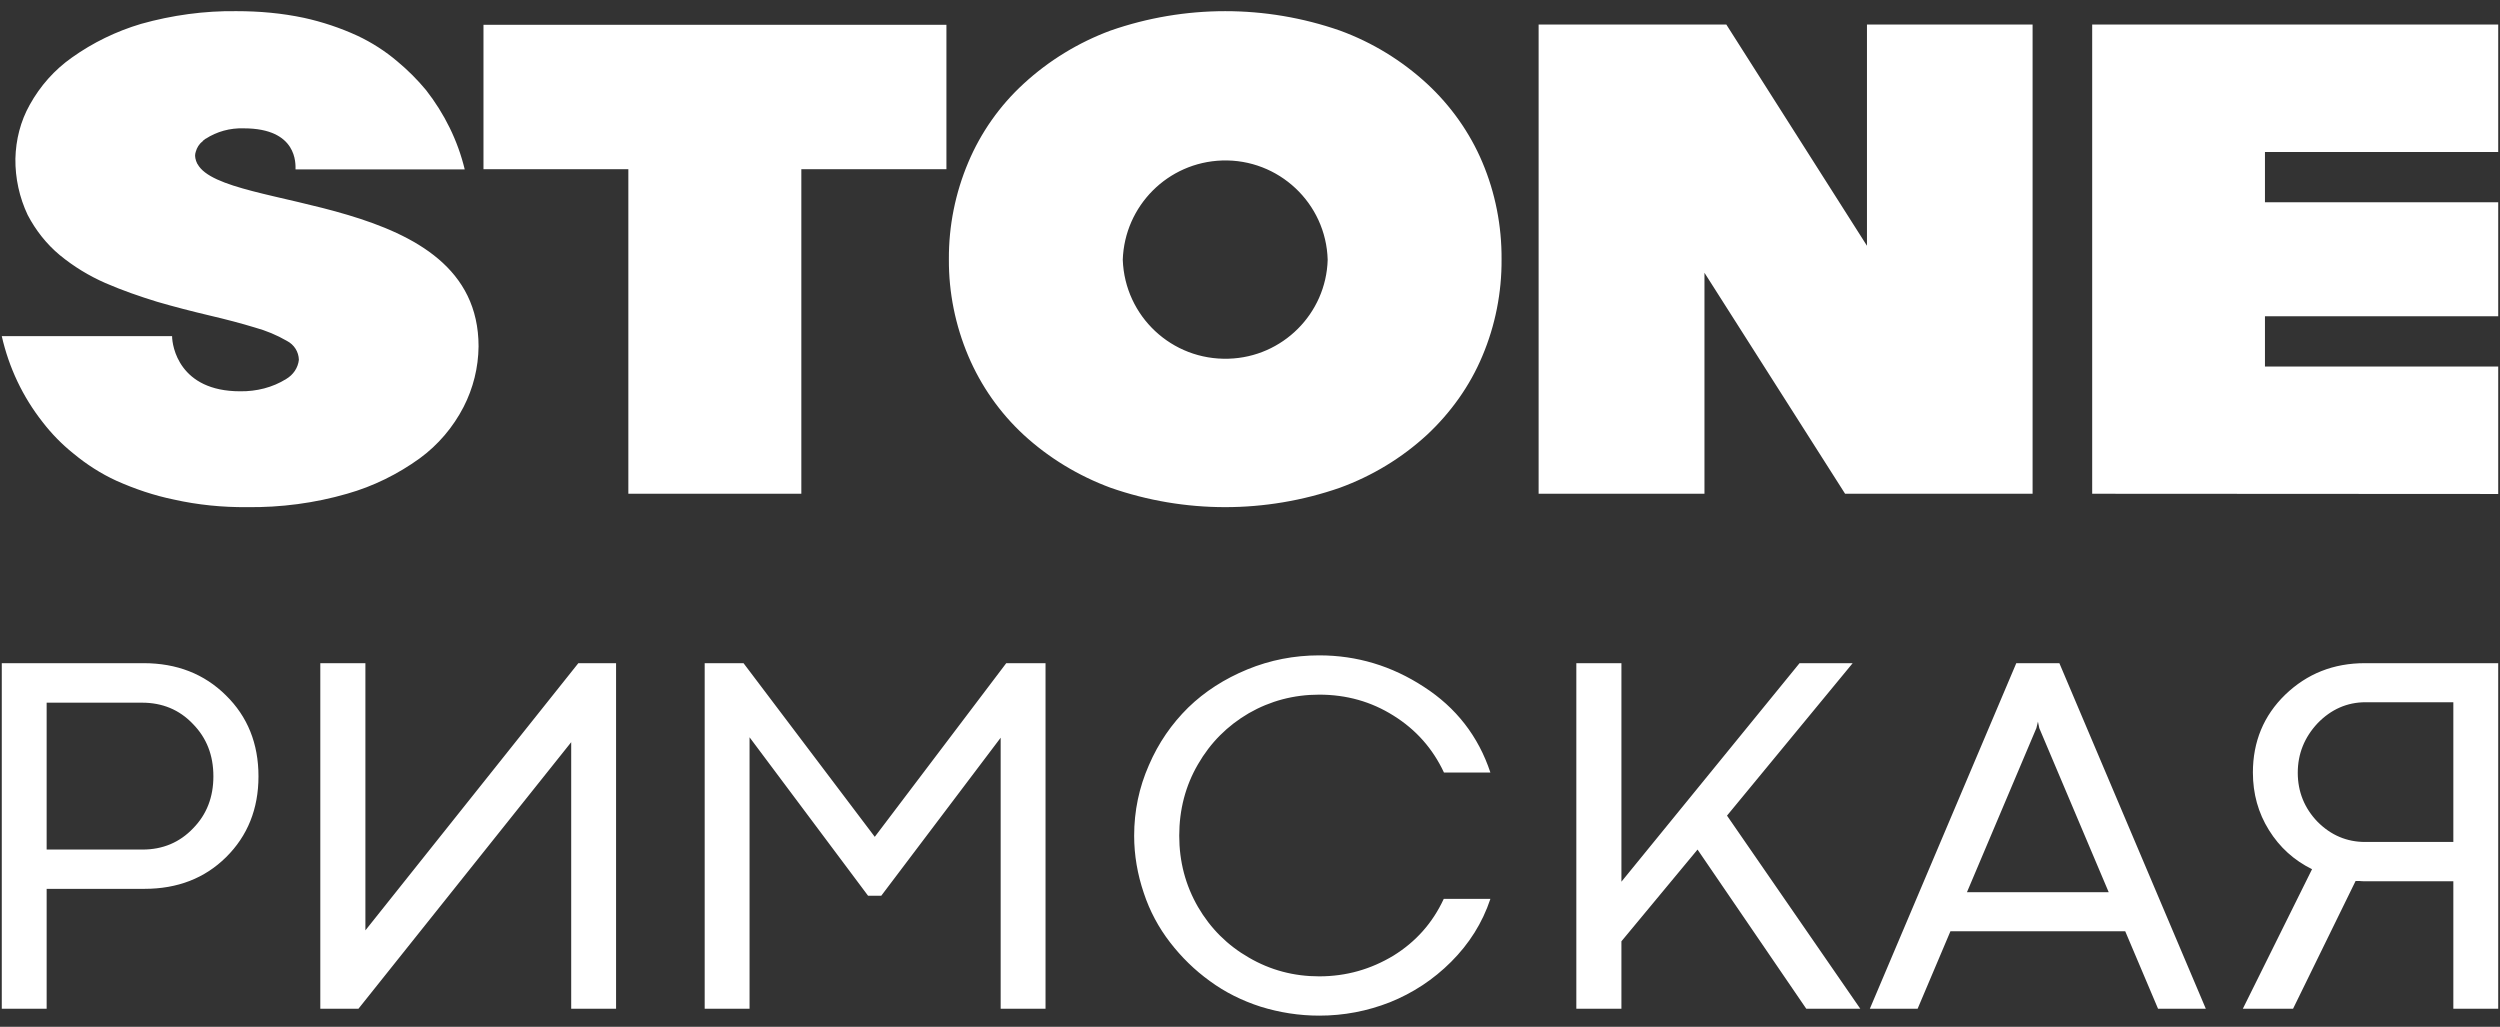
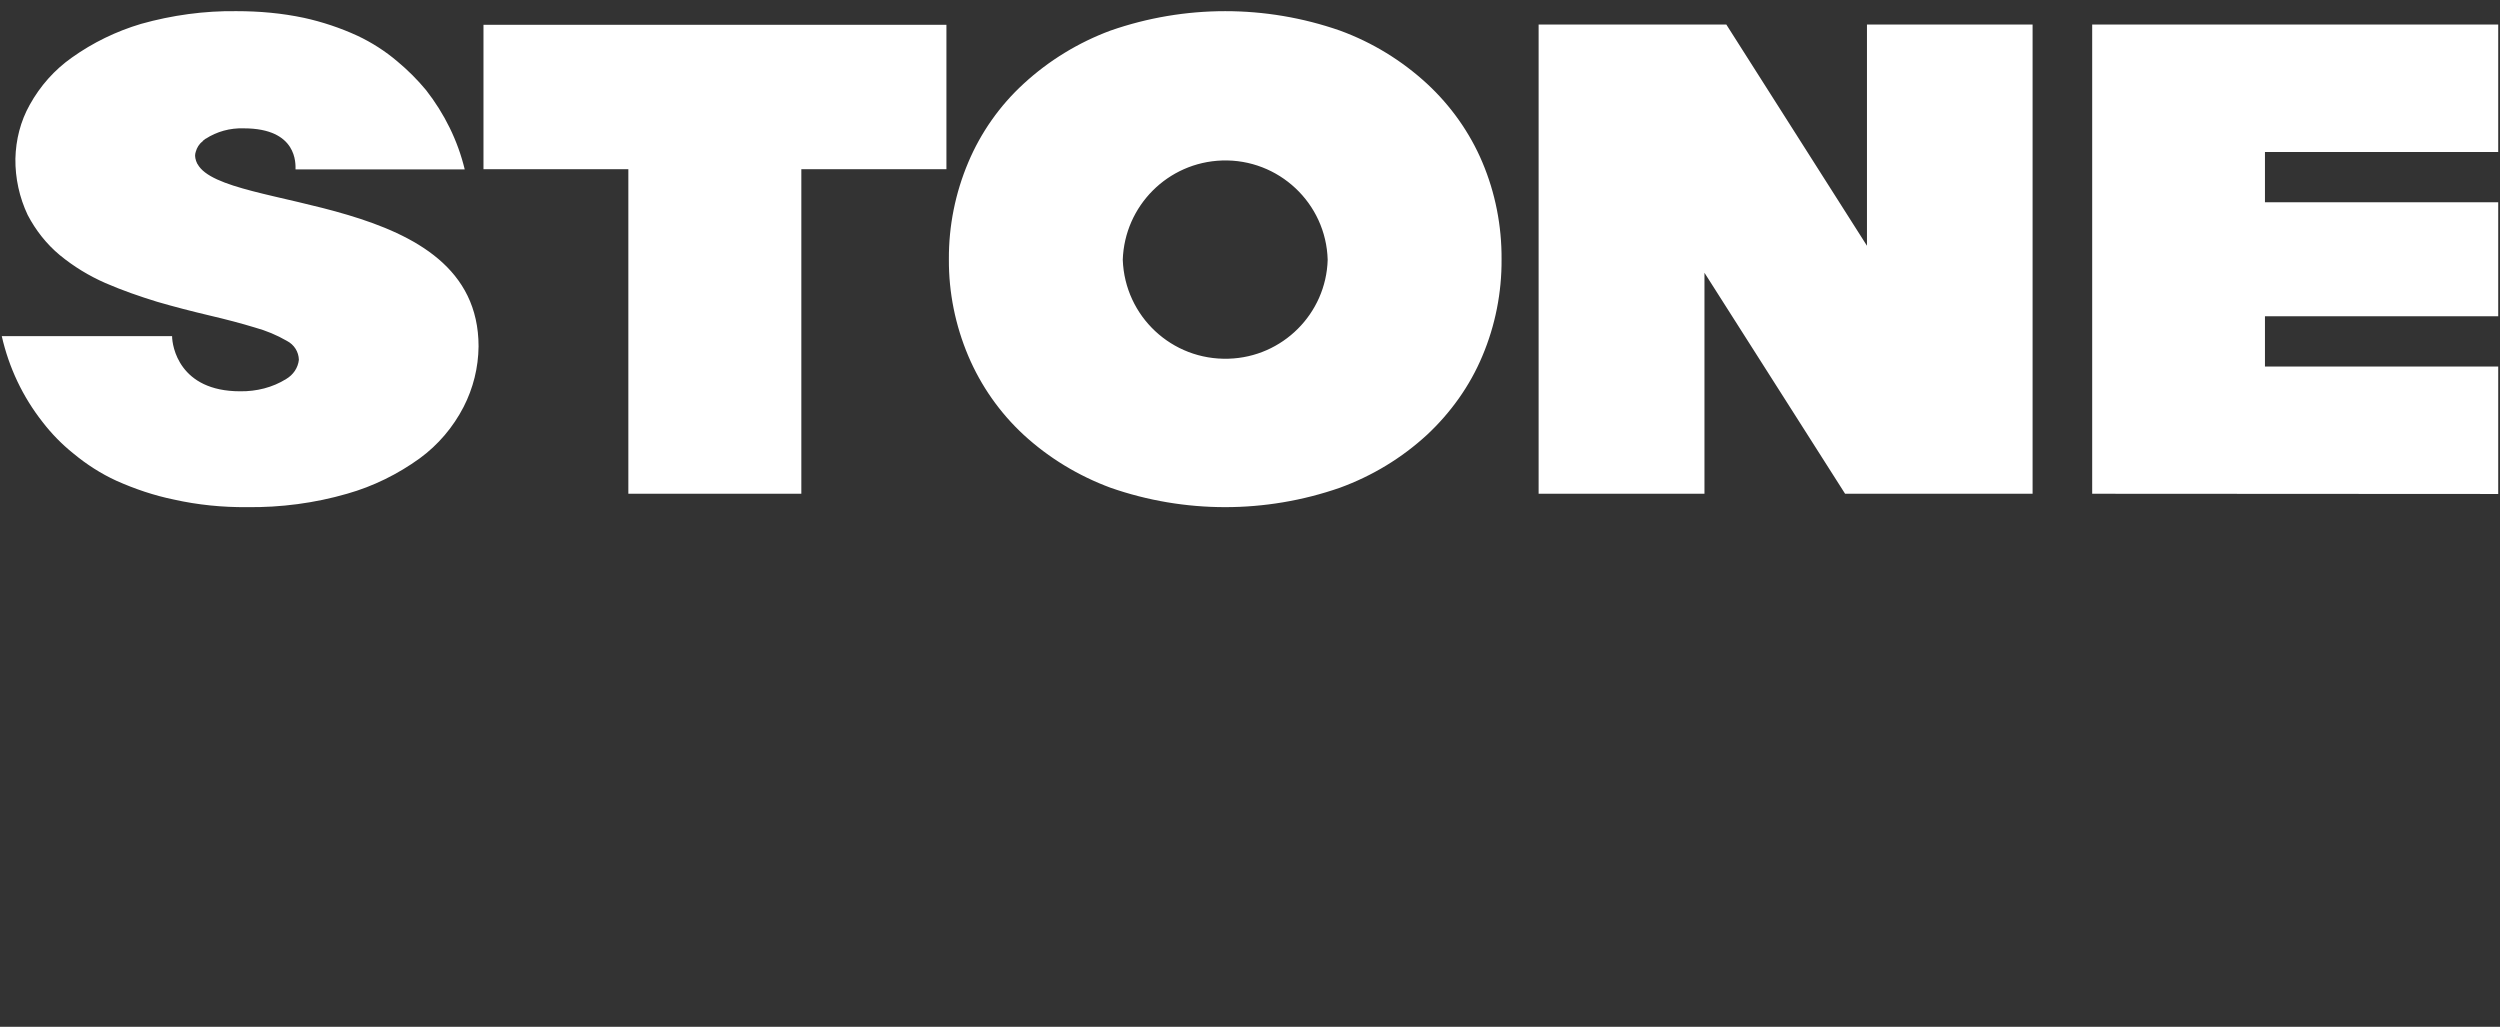
<svg xmlns="http://www.w3.org/2000/svg" xml:space="preserve" width="112px" height="46px" version="1.1" style="shape-rendering:geometricPrecision; text-rendering:geometricPrecision; image-rendering:optimizeQuality; fill-rule:evenodd; clip-rule:evenodd" viewBox="0 0 112 46">
  <rect x="0" y="0" width="112" height="46" fill="#333333" stroke="none" />
  <defs>
    <style type="text/css">
   
    .fil0 {fill:#fff;fill-rule:nonzero}
   
  </style>
  </defs>
  <g id="Слой_x0020_1">
    <path class="fil0" d="M7.79 22.38c-0.88,-0.18 -1.74,-0.47 -2.57,-0.84 -0.7,-0.32 -1.35,-0.74 -1.94,-1.23 -0.51,-0.41 -0.97,-0.88 -1.37,-1.4 -0.89,-1.13 -1.51,-2.44 -1.83,-3.85l7.63 0c0,0.44 0.31,2.47 3.05,2.47 0.73,0.01 1.45,-0.17 2.06,-0.55 0.32,-0.19 0.53,-0.5 0.57,-0.86 -0.01,-0.36 -0.21,-0.68 -0.54,-0.85 -0.45,-0.26 -0.93,-0.46 -1.44,-0.6 -0.59,-0.18 -1.27,-0.36 -2.04,-0.54 -0.76,-0.18 -1.54,-0.38 -2.33,-0.61 -0.78,-0.24 -1.56,-0.51 -2.32,-0.84 -0.73,-0.32 -1.42,-0.74 -2.04,-1.25 -0.59,-0.49 -1.08,-1.11 -1.44,-1.8 -0.37,-0.78 -0.56,-1.65 -0.55,-2.52 0.02,-0.85 0.23,-1.68 0.64,-2.41 0.47,-0.85 1.11,-1.57 1.89,-2.12 0.94,-0.67 1.99,-1.18 3.1,-1.51 1.39,-0.39 2.84,-0.59 4.28,-0.57 1.02,0 2.03,0.09 3.02,0.3 0.82,0.18 1.63,0.45 2.39,0.8 0.64,0.3 1.25,0.69 1.79,1.15 0.47,0.39 0.9,0.82 1.29,1.29 0.82,1.05 1.42,2.26 1.73,3.55l-7.58 0c0,-0.24 0.1,-1.84 -2.32,-1.84 -0.61,-0.02 -1.2,0.14 -1.71,0.47l-0.01 0c-0.01,0.01 -0.01,0.01 -0.02,0.02 -0.04,0.03 -0.09,0.06 -0.11,0.1 -0.15,0.11 -0.25,0.28 -0.3,0.46 -0.02,0.06 -0.03,0.12 -0.03,0.18 0,0.07 0.02,0.15 0.04,0.21l0 0.01c0.01,0.03 0.02,0.05 0.03,0.07 0.01,0.02 0.02,0.04 0.03,0.07l0.01 0.01c1.18,2.18 12.59,1.18 12.59,8.17 -0.01,0.95 -0.24,1.87 -0.67,2.71 -0.47,0.91 -1.14,1.7 -1.96,2.3 -0.98,0.71 -2.09,1.26 -3.26,1.59 -1.45,0.42 -2.97,0.62 -4.49,0.6 -1.09,0.01 -2.2,-0.1 -3.27,-0.34l0 0 0 0zm74.87 -0.26l-6.3 -9.9 0 9.9 -7.43 0 0 -21.02 8.41 0 6.3 9.91 0 -9.91 7.42 0 0 21.02 -8.4 0 0 0zm11.07 0l0 -21.02 18.19 0 0 5.71 -10.45 0 0 2.25 10.45 0 0 5.11 -10.45 0 0 2.25 10.45 0 0 5.71 -18.19 -0.01 0 0zm-65.58 0l0 -14.54 -6.49 0 0 -6.47 20.74 0 0 6.47 -6.5 0 0 14.54 -7.75 0 0 0 0 0zm21.6 -0.27c-1.43,-0.53 -2.76,-1.33 -3.89,-2.37 -1.07,-0.99 -1.91,-2.19 -2.48,-3.53 -0.58,-1.37 -0.88,-2.85 -0.87,-4.33 -0.01,-1.5 0.29,-2.98 0.87,-4.35 0.56,-1.33 1.41,-2.54 2.48,-3.52 1.13,-1.04 2.46,-1.85 3.89,-2.38 3.33,-1.16 6.95,-1.16 10.28,0 1.45,0.53 2.77,1.34 3.9,2.38 1.06,0.98 1.92,2.19 2.48,3.52 0.58,1.37 0.87,2.85 0.86,4.35 0.01,1.48 -0.28,2.96 -0.86,4.33 -0.56,1.34 -1.42,2.54 -2.48,3.53 -1.13,1.04 -2.45,1.84 -3.9,2.37 -3.33,1.16 -6.96,1.16 -10.28,0zm0.55 -10.21c0.09,2.53 2.2,4.51 4.74,4.43 2.42,-0.07 4.37,-2.02 4.44,-4.43 -0.07,-2.54 -2.2,-4.53 -4.73,-4.45 -2.43,0.08 -4.37,2.03 -4.45,4.45z" />
-     <path class="fil0" d="M6.47 39.82l-4.38 0 0 5.37 -2.01 0 0 -15.48 6.35 0c1.49,0 2.72,0.48 3.69,1.44 0.97,0.95 1.46,2.16 1.46,3.63 0,1.46 -0.49,2.67 -1.45,3.62 -0.96,0.95 -2.18,1.42 -3.66,1.42zm-4.38 -1.76l4.3 0c0.9,0 1.66,-0.32 2.26,-0.95 0.61,-0.62 0.91,-1.4 0.91,-2.33 0,-0.94 -0.3,-1.72 -0.92,-2.35 -0.61,-0.64 -1.37,-0.95 -2.28,-0.95l-4.27 0 0 6.58zm12.26 7.13l0 -15.48 2.02 0 0 11.97 9.54 -11.97 1.69 0 0 15.48 -2.01 0 0 -11.94 -9.53 11.94 -1.71 0zm25.13 -5.06l-0.59 0 -5.31 -7.1 0 12.16 -2.01 0 0 -15.48 1.74 0 5.88 7.78 5.89 -7.78 1.76 0 0 15.48 -2.01 0 0 -12.14 -5.35 7.08zm27.29 -5.52l-2.08 0c-0.5,-1.07 -1.25,-1.92 -2.26,-2.55 -1,-0.63 -2.11,-0.94 -3.33,-0.94 -1.14,0 -2.19,0.28 -3.15,0.83 -0.96,0.56 -1.72,1.32 -2.28,2.29 -0.56,0.96 -0.84,2.03 -0.84,3.2 0,1.16 0.28,2.22 0.84,3.19 0.56,0.96 1.32,1.72 2.28,2.27 0.96,0.56 2.01,0.84 3.15,0.84 1.22,0 2.32,-0.32 3.33,-0.93 1,-0.62 1.75,-1.46 2.25,-2.54l2.09 0c-0.36,1.08 -0.95,2.01 -1.76,2.82 -0.8,0.8 -1.72,1.4 -2.74,1.81 -1.02,0.4 -2.07,0.6 -3.17,0.6 -0.9,0 -1.78,-0.14 -2.62,-0.4 -0.84,-0.27 -1.6,-0.65 -2.28,-1.15 -0.68,-0.49 -1.27,-1.07 -1.78,-1.73 -0.51,-0.66 -0.91,-1.4 -1.18,-2.22 -0.28,-0.83 -0.43,-1.68 -0.43,-2.56 0,-1.11 0.22,-2.16 0.66,-3.16 0.43,-1 1.02,-1.85 1.76,-2.58 0.74,-0.72 1.63,-1.29 2.65,-1.71 1.02,-0.42 2.1,-0.63 3.22,-0.63 1.69,0 3.25,0.47 4.69,1.41 1.44,0.93 2.44,2.21 2.98,3.84zm5.87 -4.9l0 9.79 7.98 -9.79 2.38 0 -5.63 6.83 5.97 8.65 -2.42 0 -4.87 -7.13 -3.41 4.11 0 3.02 -2.02 0 0 -15.48 2.02 0zm24.04 15.48l-1.47 -3.47 -7.83 0 -1.47 3.47 -2.14 0 6.56 -15.48 1.93 0 6.56 15.48 -2.14 0zm-5.45 -12.57l-3.11 7.35 6.35 0 -3.11 -7.35 -0.06 -0.29 -0.07 0.29zm18.68 6.86l-4 0c-0.04,0 -0.11,0 -0.19,-0.01 -0.08,0 -0.15,0 -0.19,0l-2.8 5.72 -2.25 0 3.1 -6.25c-0.81,-0.4 -1.45,-0.98 -1.93,-1.75 -0.48,-0.77 -0.72,-1.63 -0.72,-2.58 0,-1.38 0.48,-2.55 1.45,-3.49 0.98,-0.94 2.16,-1.41 3.57,-1.41l5.97 0 0 15.48 -2.01 0 0 -5.71zm-3.95 -1.76l3.95 0 0 -6.26 -3.93 0c-0.83,0 -1.55,0.32 -2.15,0.94 -0.59,0.63 -0.89,1.37 -0.89,2.22 0,0.85 0.3,1.59 0.89,2.2 0.6,0.6 1.31,0.9 2.13,0.9z" />
  </g>
</svg>